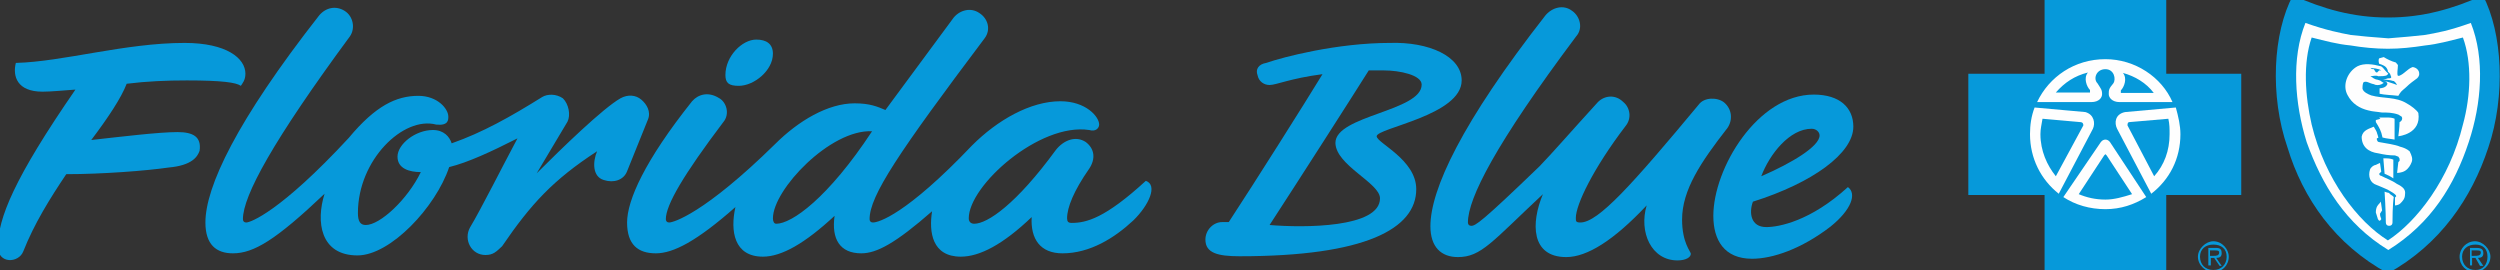
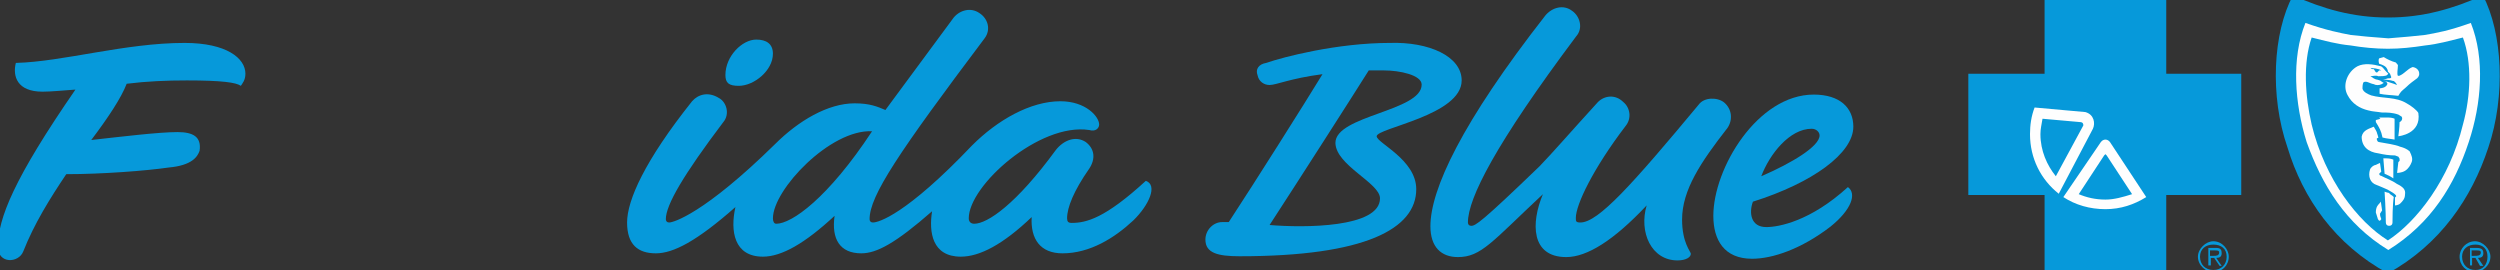
<svg xmlns="http://www.w3.org/2000/svg" enable-background="new 0 0 600 64.9" viewBox="0 0 600 64.9">
  <rect x="0" y="0" width="600" height="64.9" fill="#333333" stroke="none" />
  <path d="m44.8 19.3c8.5 0 11.9.5 13 1.3.3-.5 1.1-1.3 1.1-2.9 0-3.7-4.5-7.4-14.6-7.4-14.3 0-29.1 4.5-40.5 4.8-.8 3.2.3 6.9 6.4 6.9 2.1 0 5-.3 7.9-.5-14.7 21.3-18.6 30.9-18.6 37.7 0 4.2 5 4 6.1 1.1 2.6-6.6 6.4-12.7 10.3-18.5 8.5 0 19.1-.8 24.6-1.6 5.6-.5 6.9-2.6 7.4-4 .5-3.4-1.6-4.5-5.3-4.5-4.5 0-13.5 1.1-20.7 1.9 4-5.3 7.2-10.1 8.5-13.5 4.8-.6 9.6-.8 14.4-.8" fill="#0699da" />
-   <path d="m82.7 2.6c-2.1-1.3-4.5-.8-6.1 1.1-19.9 25.4-27.3 41.2-27.3 49.7 0 5.3 2.6 7.4 6.6 7.4 5 0 10.3-3.2 22-14.3-2.1 6.6-1.1 14.8 7.9 14.8 7.9 0 18.8-11.6 22-21.2 4.5-1.1 10.1-3.7 16.4-6.9-3.7 6.9-8.7 16.9-11.4 21.4-1.6 2.9.3 6.6 3.7 6.6 1.9 0 2.6-.8 4-2.1 6.9-10.1 12.2-15.9 22.8-22.8-1.1 2.6-1.1 6.1 1.6 6.9 2.4.8 4.8 0 5.6-2.1l5-12.4c.8-1.9-.3-3.7-1.6-4.8s-3.2-1.3-5-.3c-4.2 2.4-14 11.9-20.1 18l7.4-12.4c.8-1.6.3-4.2-1.1-5.6-1.6-1.1-3.7-1.1-5-.3-7.7 4.8-14.3 8.5-21.7 11.1-.5-1.6-1.9-3.2-4.5-3.2-4.2 0-8.5 3.4-8.5 6.4 0 2.9 2.9 3.7 5.6 3.7-3.2 6.6-9.8 12.7-13.2 12.7-1.3 0-1.9-.8-1.9-2.9 0-12.7 10.9-23.3 18.8-21.2 2.9.3 2.9-1.1 2.9-1.9 0-1.9-2.6-5-7.2-5-5.3 0-10.3 2.4-16.7 10.1-16.4 17.7-23.6 20.3-24.6 20.3-.5 0-.8-.3-.8-.8 0-5.6 7.2-18.8 25.7-43.9 1.3-1.9.8-4.8-1.3-6.1" fill="#0699da" />
  <path d="m181.5 9.5c-3.4 0-7.4 4-7.4 8.5 0 1.9.8 2.6 3.2 2.6 3.7 0 8.2-3.7 8.2-7.7 0-2.4-1.6-3.4-4-3.4" fill="#0699da" />
  <path d="m275 43.4c-9.8 9-14.3 10.1-17.8 10.1-.8 0-1.1-.3-1.1-1.1 0-2.6 1.6-6.6 5.3-11.9 1.6-2.4 1.3-4.8-.8-6.4-2.4-1.6-5.3-.5-7.2 1.9-9.5 13-16.4 17.7-19.6 17.7-.8 0-1.3-.5-1.3-1.3 0-7.9 17-23 28.9-21.2 1.6.5 2.4-.5 2.4-1.3 0-1.9-3.2-5.6-9.3-5.6-7.2 0-15.1 4.5-21.2 10.6-15.9 16.7-22.5 18.5-23.8 18.5-.5 0-.8-.3-.8-.8 0-5.6 6.9-15.9 27.6-43.4 1.6-2.1.8-4.8-1.3-6.1-1.9-1.3-4.5-.8-6.1 1.1l-16.4 22.2c-1.9-.8-3.7-1.6-7.4-1.6-6.4 0-13.5 4.2-19.1 9.8-17 16.7-24.4 18.8-25.4 18.8-.5 0-.8-.3-.8-.8 0-3.4 4.2-10.6 13.8-23.3 1.6-1.9.8-4.8-1.1-5.8-2.6-1.6-5-.8-6.4.8-11.4 14.3-15.6 23.8-15.6 29.1s2.6 7.4 6.9 7.4c4.2 0 9.8-2.9 19.1-11.1-1.3 5.8-.3 11.9 6.6 11.9 4.5 0 10.1-3.2 17.2-9.8-.8 5.6 1.3 9 6.4 9 3.7 0 8.2-2.4 17-10.1-.8 5 0 10.9 6.9 10.9 4.5 0 10.1-2.9 17-9.5-.3 5.3 2.1 8.7 7.4 8.7 6.6 0 12.5-3.7 17-7.9 3.8-3.7 5.9-8.5 3-9.5m-88.7 10.3c-.5 0-.8-.5-.8-1.3 0-6.9 13.8-21.4 23.8-20.9-10.6 16.1-19.3 22.2-23 22.2" fill="#0699da" />
  <path d="m350.8 19.3c0-5.8-7.9-9.3-17.2-9-12.7 0-25.7 3.4-29.7 4.8-1.9.3-2.6 1.6-2.1 2.9.3 1.6 1.6 2.4 2.9 2.4 1.6 0 5-1.6 12.7-2.6-4.2 6.9-16.4 26.2-22.5 35.5h-1.6c-2.1 0-4 1.9-4 4.2 0 3.2 2.9 4 8.2 4 30.2 0 42.4-6.6 42.4-16.1 0-7.1-9.5-11.1-9.5-12.7 0-2 20.4-5 20.4-13.4m-19.6 28.3c0 7.1-18.3 7.1-26.5 6.4 6.9-10.6 20.1-31.2 23.8-37.1h3.7c3.7 0 9 1.1 9 3.4 0 6.4-20.7 7.4-20.7 14 .1 5.4 10.7 9.6 10.7 13.3" fill="#0699da" />
  <path d="m377.3 2.6c-2.1-1.6-4.8-.8-6.4 1.1-20.1 25.7-27.6 41.8-27.6 50.6 0 5 2.6 7.4 6.6 7.4 5.6 0 8.2-3.7 20.4-15.1-2.9 6.9-2.9 15.1 5.6 15.1 5 0 11.4-4 19.3-12.4-1.9 6.4 1.1 13.2 7.4 13.2 2.1 0 3.2-.8 3.2-1.6 0-.5-2.1-2.6-2.1-8.2 0-7.1 4.5-13.8 10.9-22 1.3-1.9 1.1-4.5-.8-6.1-1.6-1.3-4.8-1.3-6.1.5-15.9 19.1-24.1 28.3-28.4 28.3-1.1 0-1.1-.3-1.1-1.1 0-3.2 4.2-11.9 11.9-22 1.6-1.9 1.1-4.5-.5-5.8-1.9-1.9-4.5-1.6-6.1 0-7.2 7.9-10.9 12.2-14 15.4-14 13.5-15.4 14.3-16.4 14.3-.5 0-.8-.3-.8-.8 0-5.8 6.6-18.8 26-44.7 1.7-1.9.9-4.8-1-6.1" fill="#0699da" />
  <path d="m423.9 54.5c-3.7 0-4.2-3.4-3.2-6.1 14.3-4.5 24.1-11.6 24.1-18 0-4.5-3.2-7.7-9.5-7.7-13.5 0-24.1 17.7-24.1 29.1 0 5.8 2.6 10.3 9.3 10.3 5 0 11.9-2.4 18.8-7.7 5-4 6.4-7.9 4.2-9.5-9 8.2-16.6 9.6-19.6 9.6m10.9-23.6c1.1 0 1.9.8 1.9 1.6 0 2.6-6.6 6.6-14 9.8 2-5.3 6.8-11.4 12.1-11.4" fill="#0699da" />
  <path d="m519.9 65.1v-18.3h18v-29.1h-18v-18.3h-29.2v18.3h-18.3v29.1h18.3v18.3z" fill="#0699da" />
  <path d="m527.5 61.6c0-1.9 1.9-3.7 3.7-3.7 2.1 0 3.7 1.9 3.7 3.7 0 2.1-1.6 3.7-3.7 3.7-1.8 0-3.7-1.6-3.7-3.7m6.9 0c0-1.9-1.3-2.9-3.2-2.9s-3.2 1.1-3.2 2.9c0 1.9 1.3 3.2 3.2 3.2s3.2-1.3 3.2-3.2m-3.9 2.1h-.5v-4.2h1.9c1.1 0 1.3.5 1.3 1.3s-.5 1.1-1.3 1.1l1.3 1.9h-.5l-1.3-1.9h-.8v1.8zm.8-2.3c.5 0 1.3 0 1.3-.8 0-.5-.5-.5-1.1-.5h-1.1v1.3z" fill="#0699da" />
  <path d="m590.3 61.6c0-1.9 1.6-3.7 3.7-3.7 1.9 0 3.7 1.9 3.7 3.7 0 2.1-1.9 3.7-3.7 3.7-2.1 0-3.7-1.6-3.7-3.7m6.7 0c0-1.9-1.1-2.9-2.9-2.9-1.9 0-3.2 1.1-3.2 2.9 0 1.9 1.3 3.2 3.2 3.2 1.8 0 2.9-1.3 2.9-3.2m-3.7 2.1h-.5v-4.2h1.6c1.3 0 1.6.5 1.6 1.3s-.5 1.1-1.3 1.1l1.3 1.9h-.8l-1.1-1.9h-.8zm.5-2.3c.8 0 1.6 0 1.6-.8 0-.5-.5-.5-1.1-.5h-1.1v1.3z" fill="#0699da" />
  <path d="m573.1 65.6c12.5-6.9 20.1-18 24.1-30.2 4.2-12.4 3.4-27.5-1.3-36.5-7.2 3.2-14.3 5.3-22.8 5.3s-15.6-2.1-22.8-5.3c-4.8 9-5.6 24.1-1.3 36.5 3.7 12.2 11.4 23.3 24.1 30.2" fill="#0699da" />
  <g fill="#fefefe">
-     <path d="m505.3 14.2c-7.4 0-13.5 4.2-16.4 10.3h13c1.9 0 2.6-1.1 2.6-1.9 0-1.1-.3-1.3-1.1-2.6-1.1-1.1-.3-3.4 1.9-3.4 2.1 0 2.6 2.4 1.9 3.4-1.1 1.3-1.1 1.6-1.1 2.6 0 .8.8 1.9 2.6 1.9h12.7c-2.6-6-9-10.3-16.1-10.3m-3.7 8h-8.2c2.1-2.4 4.5-4 7.7-4.8-1.1 1.3-.3 3.4.5 4.2zm7.4 0v-.5c.8-.8 1.6-2.9.5-4.2 2.9.8 5.6 2.4 7.4 4.8h-7.9z" />
    <path d="m500.5 26.9-12.2-1.1c-.8 2.1-1.1 4.2-1.1 6.4 0 5.8 2.6 10.9 6.9 14.3l8.2-15.6c.6-1.3.3-3.4-1.8-4m-.5 3.2-6.6 12.2c-2.1-2.6-3.7-6.1-3.7-10.1 0-1.3.3-2.4.5-3.7l9 .8c.8 0 .8.6.8.8" />
-     <path d="m523.3 32.2c0-2.1-.5-4.2-1.1-6.4l-12.2 1.1c-2.4.5-2.6 2.6-1.9 4l8.2 15.6c4.4-3.4 7-8.4 7-14.3m-12.7-2.1c0-.3 0-.8.5-.8l9.3-.8c.3 1.3.3 2.4.3 3.7 0 4-1.3 7.4-3.7 10.1z" />
    <path d="m504.2 34.1-9 13.2c2.9 1.9 6.4 2.9 10.1 2.9s6.9-1.1 9.8-2.9l-8.7-13.2c-.6-.8-1.6-.8-2.2 0m1.1 13.8c-2.4 0-4.5-.5-6.4-1.3l6.1-9.3.3-.3.3.3 6.1 9.3c-2.2.7-4.3 1.3-6.4 1.3" />
    <path d="m593 5.5c-5.3 1.9-8.2 2.4-11.1 2.9-2.6.3-5 .5-8.7.8-4-.3-6.4-.5-9-.8-2.6-.5-5.8-1.1-10.9-2.9-3.4 8.5-2.6 19.3.3 28.6 3.7 10.3 9.3 19.6 19.6 25.9 10.3-6.4 15.9-15.6 19.3-25.9 3.1-9.3 3.9-20.1.5-28.6m-1.9 24.4c-3.2 13.2-11.1 23.3-18 27.8-7.2-4.5-15.1-14.6-18.3-27.8-1.6-6.9-2.1-14.8 0-20.9 3.2.8 6.1 1.6 9.3 1.9 2.9.5 6.1.8 9 .8s5.8-.3 9-.8c2.9-.3 5.8-1.1 9-1.9 2.2 6 1.9 14 0 20.9" />
    <path d="m571 48.9c-.3.3-.8.8-.8 2.1.3.8.3 1.1.5 1.6.3.5.5.5.8 0 0-.3-.3-.5-.3-1.3.3-.5.5-.8.5-.8l-.3-2.1z" />
    <path d="m570.2 29.3c.8 1.3 1.3 2.1 1.6 3.7 1.1.3 1.9.3 2.9.5v-5s-.5-.3-1.6-.3h-2.1l.3.3-1.1.3z" />
    <path d="m576 35.2c-1.1-.5-3.4-.8-5-1.1-.3 0-.5-.3-.5-.5-.3-.5.3-.5.3-.5s0-.3-.3-1.1c0-.3-.5-1.1-.8-1.6-1.1.5-2.6.8-2.9 2.4 0 2.4 1.6 3.7 4 4 1.3.3 2.6.5 4 .5l.8.3.3.5v.5l-.3.3-.3 2.6s1.1 0 1.9-.5 1.3-1.3 1.6-2.1 0-1.6-.5-2.6c-.7-.6-1.5-.9-2.3-1.1" />
    <path d="m574.4 42.8v-4.5c-.8-.3-1.3-.3-2.4-.3l.3 3.7 1.1.5z" />
    <path d="m575.2 44.1c-1.1-.8-2.6-1.3-3.7-1.9-.3 0-.5-.3-.5-.5l.5-.5-.3-2.1-1.1.5c-.3 0-1.1.5-1.3 1.1-.5 1.6 0 3.2 1.6 3.7.8.3 1.9.8 2.6 1.1.5.3 2.1 1.1 2.1 1.6l-.3.3v1.9s.8 0 1.3-.5 1.1-1.1 1.1-2.1c.2-1.2-.4-1.8-2-2.6" />
    <path d="m573.4 46.3c-.3 0-1.1-.3-1.1-.3s.3 4.8.3 7.4c0 .5.3.8.8.8s.8-.3.8-.8c0-.8 0-4.2.3-6.1l-.3-.3c-.3-.2-.8-.5-.8-.7" />
    <path d="m579 16.1c-1.3.5-1.9 1.6-3.2 2.1h-.3c-.3-.5 0-1.6 0-2.6l-.5-.6c-1.1-.3-2.1-.8-2.9-1.3l-1.1.3c-.3.5 0 1.3 0 1.3s1.1.3 1.6.8c.3.3.5.8.5 1.1l.5.5.3.8c0 .3-.3.3-.8.3-.8.3-1.3.3-1.3.3s1.6 0 2.4.3c.5 0 .5.3.8.5l.3.5c-1.3-.5-2.4-.8-3.4-1.1l.8.3.3.5c-.3 1.1-1.9 1.1-1.9 1.1v1.3c1.3.3 2.9.3 4.5.5l.3-.5c.5-.8 1.1-1.1 1.6-1.6.8-.8 1.9-1.6 2.6-2.1.3-.3.3-.3.5-.8.2-1.4-1.1-1.9-1.6-1.9" />
    <path d="m577.6 24.8c-2.6-1.6-5.6-1.1-8.5-1.9-.8-.3-1.9-.8-2.1-1.6 0-.5 0-1.3.3-1.6.8-.3 1.3.3 2.4.5.5.3 1.3.3 1.9 0l.5-.3-.5-.3c-.3-.3-.5-.3-1.1-.5-.5 0-1.1-.5-1.6-.8.5 0 1.3-.3 1.9 0 .5 0 1.9 0 2.1-.3l.3-.3-.5-.5c-.5-.5-.8-1.1-1.3-1.3-1.9-.5-4-.8-5.6 0-2.4 1.3-3.7 4.5-2.4 6.9 1.1 2.1 2.9 3.2 5 3.7 1.1.3 2.1.3 3.2.5 1.3 0 2.6 0 4 .5l.8.5c.3.5 0 1.1-.5 1.3 0 1.1-.3 3.4-.3 3.4s5.6-.5 4.8-5.6c-.4-.7-1.7-1.7-2.8-2.3m-6.1-7.9h-.5l-.5.5c-.5 0-.5-.5-.8-.8-.3 0-.5 0-.8-.3.8.1 1.8.1 2.6.6" />
  </g>
</svg>